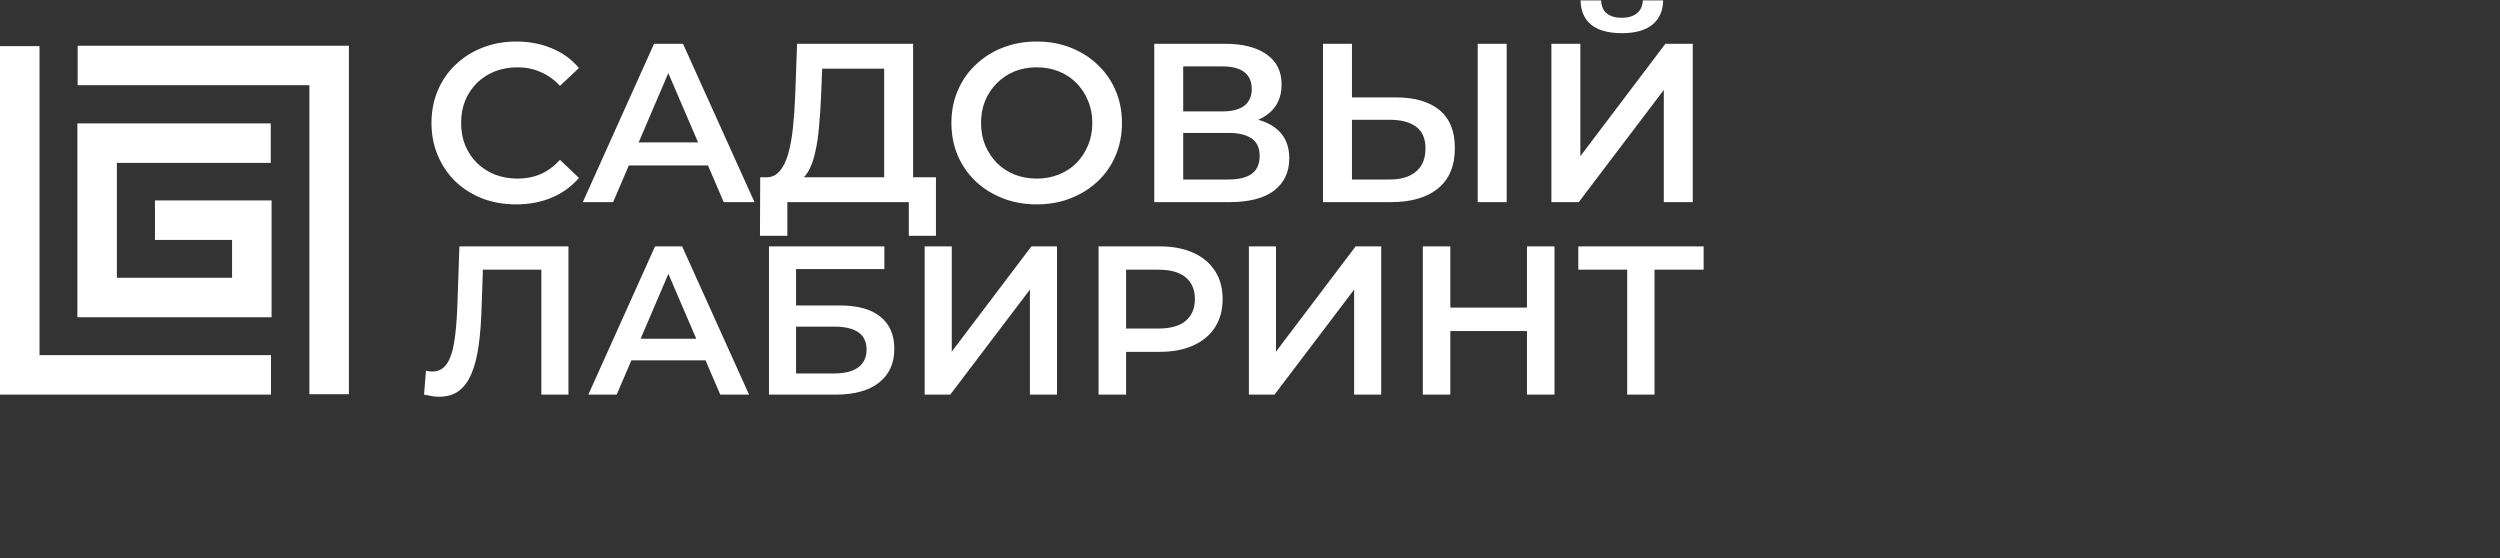
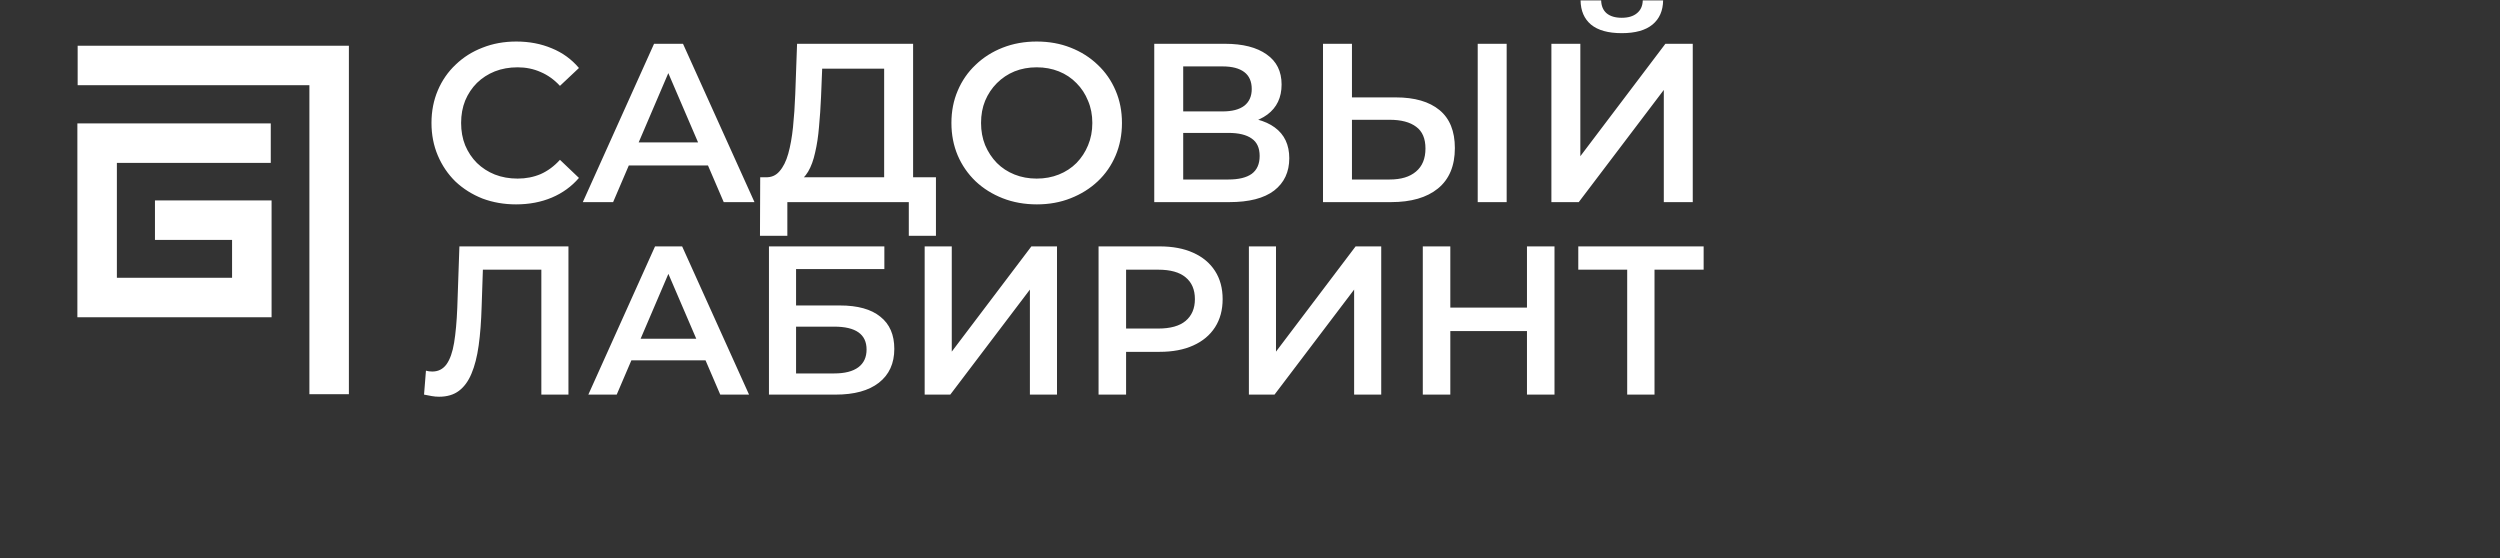
<svg xmlns="http://www.w3.org/2000/svg" width="1039" height="232" viewBox="0 0 1039 232" fill="none">
  <rect x="0" y="0" width="1039" height="232" fill="#333333" stroke="none" />
  <g clip-path="url(#clip0_440_32)">
-     <path d="M112.616 164H0V19.168H16.416V147.59H112.616V164Z" fill="white" />
    <path d="M145.001 163.832H128.585V35.41H32.273V19H145.001V163.832Z" fill="white" />
    <path d="M112.866 131.852H32.158V51.287H112.53V67.697H48.574V115.442H96.45V99.705H64.402V83.295H112.866V131.852Z" fill="white" />
  </g>
  <path d="M214.48 84.94C209.467 84.94 204.798 84.125 200.474 82.496C196.213 80.804 192.484 78.454 189.288 75.446C186.155 72.375 183.711 68.772 181.956 64.636C180.201 60.5 179.324 55.988 179.324 51.1C179.324 46.212 180.201 41.7 181.956 37.564C183.711 33.428 186.186 29.856 189.382 26.848C192.578 23.777 196.307 21.427 200.568 19.798C204.829 18.106 209.498 17.26 214.574 17.26C219.963 17.26 224.883 18.2 229.332 20.08C233.781 21.897 237.541 24.623 240.612 28.258L232.716 35.684C230.335 33.115 227.671 31.203 224.726 29.95C221.781 28.634 218.585 27.976 215.138 27.976C211.691 27.976 208.527 28.54 205.644 29.668C202.824 30.796 200.349 32.394 198.218 34.462C196.15 36.53 194.521 38.974 193.33 41.794C192.202 44.614 191.638 47.716 191.638 51.1C191.638 54.484 192.202 57.586 193.33 60.406C194.521 63.226 196.15 65.67 198.218 67.738C200.349 69.806 202.824 71.404 205.644 72.532C208.527 73.66 211.691 74.224 215.138 74.224C218.585 74.224 221.781 73.597 224.726 72.344C227.671 71.028 230.335 69.054 232.716 66.422L240.612 73.942C237.541 77.514 233.781 80.24 229.332 82.12C224.883 84 219.932 84.94 214.48 84.94ZM242.215 84L271.825 18.2H283.857L313.561 84H300.777L275.303 24.686H280.191L254.811 84H242.215ZM255.845 68.772L259.135 59.184H294.667L297.957 68.772H255.845ZM367.453 78.36V28.54H341.697L341.227 40.196C341.039 44.583 340.757 48.75 340.381 52.698C340.068 56.583 339.535 60.124 338.783 63.32C338.094 66.516 337.123 69.179 335.869 71.31C334.616 73.441 333.081 74.851 331.263 75.54L318.103 73.66C320.485 73.785 322.427 72.971 323.931 71.216C325.498 69.461 326.72 67.017 327.597 63.884C328.475 60.751 329.133 57.085 329.571 52.886C330.01 48.625 330.323 44.019 330.511 39.068L331.263 18.2H379.485V78.36H367.453ZM315.847 98.006L315.941 73.66H388.979V98.006H377.699V84H327.221V98.006H315.847ZM430.941 84.94C425.803 84.94 421.071 84.094 416.747 82.402C412.423 80.71 408.663 78.36 405.467 75.352C402.271 72.281 399.796 68.709 398.041 64.636C396.287 60.5 395.409 55.988 395.409 51.1C395.409 46.212 396.287 41.731 398.041 37.658C399.796 33.522 402.271 29.95 405.467 26.942C408.663 23.871 412.423 21.49 416.747 19.798C421.071 18.106 425.771 17.26 430.847 17.26C435.986 17.26 440.686 18.106 444.947 19.798C449.271 21.49 453.031 23.871 456.227 26.942C459.423 29.95 461.899 33.522 463.653 37.658C465.408 41.731 466.285 46.212 466.285 51.1C466.285 55.988 465.408 60.5 463.653 64.636C461.899 68.772 459.423 72.344 456.227 75.352C453.031 78.36 449.271 80.71 444.947 82.402C440.686 84.094 436.017 84.94 430.941 84.94ZM430.847 74.224C434.169 74.224 437.239 73.66 440.059 72.532C442.879 71.404 445.323 69.806 447.391 67.738C449.459 65.607 451.057 63.163 452.185 60.406C453.376 57.586 453.971 54.484 453.971 51.1C453.971 47.716 453.376 44.645 452.185 41.888C451.057 39.068 449.459 36.624 447.391 34.556C445.323 32.425 442.879 30.796 440.059 29.668C437.239 28.54 434.169 27.976 430.847 27.976C427.526 27.976 424.455 28.54 421.635 29.668C418.878 30.796 416.434 32.425 414.303 34.556C412.235 36.624 410.606 39.068 409.415 41.888C408.287 44.645 407.723 47.716 407.723 51.1C407.723 54.421 408.287 57.492 409.415 60.312C410.606 63.132 412.235 65.607 414.303 67.738C416.371 69.806 418.815 71.404 421.635 72.532C424.455 73.66 427.526 74.224 430.847 74.224ZM479.708 84V18.2H509.13C516.525 18.2 522.29 19.673 526.426 22.618C530.562 25.501 532.63 29.668 532.63 35.12C532.63 40.509 530.656 44.677 526.708 47.622C522.76 50.505 517.559 51.946 511.104 51.946L512.796 48.562C520.128 48.562 525.8 50.035 529.81 52.98C533.821 55.925 535.826 60.187 535.826 65.764C535.826 71.467 533.727 75.947 529.528 79.206C525.33 82.402 519.126 84 510.916 84H479.708ZM491.74 74.6H510.54C514.802 74.6 518.029 73.817 520.222 72.25C522.416 70.621 523.512 68.145 523.512 64.824C523.512 61.503 522.416 59.09 520.222 57.586C518.029 56.019 514.802 55.236 510.54 55.236H491.74V74.6ZM491.74 46.306H508.096C512.044 46.306 515.052 45.523 517.12 43.956C519.188 42.327 520.222 40.008 520.222 37C520.222 33.867 519.188 31.517 517.12 29.95C515.052 28.383 512.044 27.6 508.096 27.6H491.74V46.306ZM580.109 40.478C587.942 40.478 593.99 42.233 598.251 45.742C602.512 49.251 604.643 54.515 604.643 61.534C604.643 68.929 602.293 74.537 597.593 78.36C592.956 82.12 586.47 84 578.135 84H549.841V18.2H561.873V40.478H580.109ZM577.571 74.6C582.271 74.6 585.906 73.503 588.475 71.31C591.107 69.117 592.423 65.921 592.423 61.722C592.423 57.586 591.138 54.578 588.569 52.698C586 50.755 582.334 49.784 577.571 49.784H561.873V74.6H577.571ZM614.137 84V18.2H626.169V84H614.137ZM644.759 84V18.2H656.791V64.918L692.135 18.2H703.509V84H691.477V37.376L656.133 84H644.759ZM673.993 13.782C668.353 13.782 664.092 12.591 661.209 10.21C658.389 7.829 656.948 4.476 656.885 0.152H665.439C665.502 2.471 666.254 4.257 667.695 5.51C669.199 6.763 671.298 7.39 673.993 7.39C676.688 7.39 678.787 6.763 680.291 5.51C681.858 4.257 682.672 2.471 682.735 0.152H691.195C691.132 4.476 689.66 7.829 686.777 10.21C683.894 12.591 679.633 13.782 673.993 13.782ZM182.48 164.88C181.483 164.88 180.485 164.792 179.488 164.616C178.491 164.44 177.405 164.235 176.232 164L177.024 154.056C177.845 154.291 178.725 154.408 179.664 154.408C182.128 154.408 184.093 153.411 185.56 151.416C187.027 149.363 188.083 146.371 188.728 142.44C189.373 138.509 189.813 133.669 190.048 127.92L190.928 102.4H236.248V164H224.984V109.264L227.624 112.08H198.32L200.784 109.176L200.168 127.48C199.992 133.581 199.581 138.949 198.936 143.584C198.291 148.219 197.293 152.12 195.944 155.288C194.653 158.397 192.923 160.773 190.752 162.416C188.581 164.059 185.824 164.88 182.48 164.88ZM244.513 164L272.233 102.4H283.497L311.305 164H299.337L275.489 108.472H280.065L256.305 164H244.513ZM257.273 149.744L260.353 140.768H293.617L296.697 149.744H257.273ZM319.579 164V102.4H367.539V111.816H330.843V126.952H349.059C356.451 126.952 362.054 128.507 365.867 131.616C369.739 134.667 371.675 139.125 371.675 144.992C371.675 151.035 369.534 155.728 365.251 159.072C361.027 162.357 355.043 164 347.299 164H319.579ZM330.843 155.2H346.683C351.083 155.2 354.427 154.349 356.715 152.648C359.003 150.947 360.147 148.483 360.147 145.256C360.147 138.92 355.659 135.752 346.683 135.752H330.843V155.2ZM384.29 164V102.4H395.554V146.136L428.642 102.4H439.29V164H428.026V120.352L394.938 164H384.29ZM456.562 164V102.4H481.906C487.362 102.4 492.026 103.28 495.898 105.04C499.828 106.8 502.85 109.323 504.962 112.608C507.074 115.893 508.13 119.795 508.13 124.312C508.13 128.829 507.074 132.731 504.962 136.016C502.85 139.301 499.828 141.824 495.898 143.584C492.026 145.344 487.362 146.224 481.906 146.224H462.898L468.002 140.856V164H456.562ZM468.002 142.088L462.898 136.544H481.378C486.423 136.544 490.207 135.488 492.73 133.376C495.311 131.205 496.602 128.184 496.602 124.312C496.602 120.381 495.311 117.36 492.73 115.248C490.207 113.136 486.423 112.08 481.378 112.08H462.898L468.002 106.448V142.088ZM519.04 164V102.4H530.304V146.136L563.392 102.4H574.04V164H562.776V120.352L529.688 164H519.04ZM634.608 102.4H646.048V164H634.608V102.4ZM602.752 164H591.312V102.4H602.752V164ZM635.488 137.6H601.784V127.832H635.488V137.6ZM676.263 164V109.264L678.991 112.08H655.935V102.4H708.031V112.08H684.975L687.615 109.264V164H676.263Z" fill="white" />
  <defs>
    <clipPath id="clip0_440_32">
      <rect width="145" height="145" fill="white" transform="translate(0 19)" />
    </clipPath>
  </defs>
</svg>